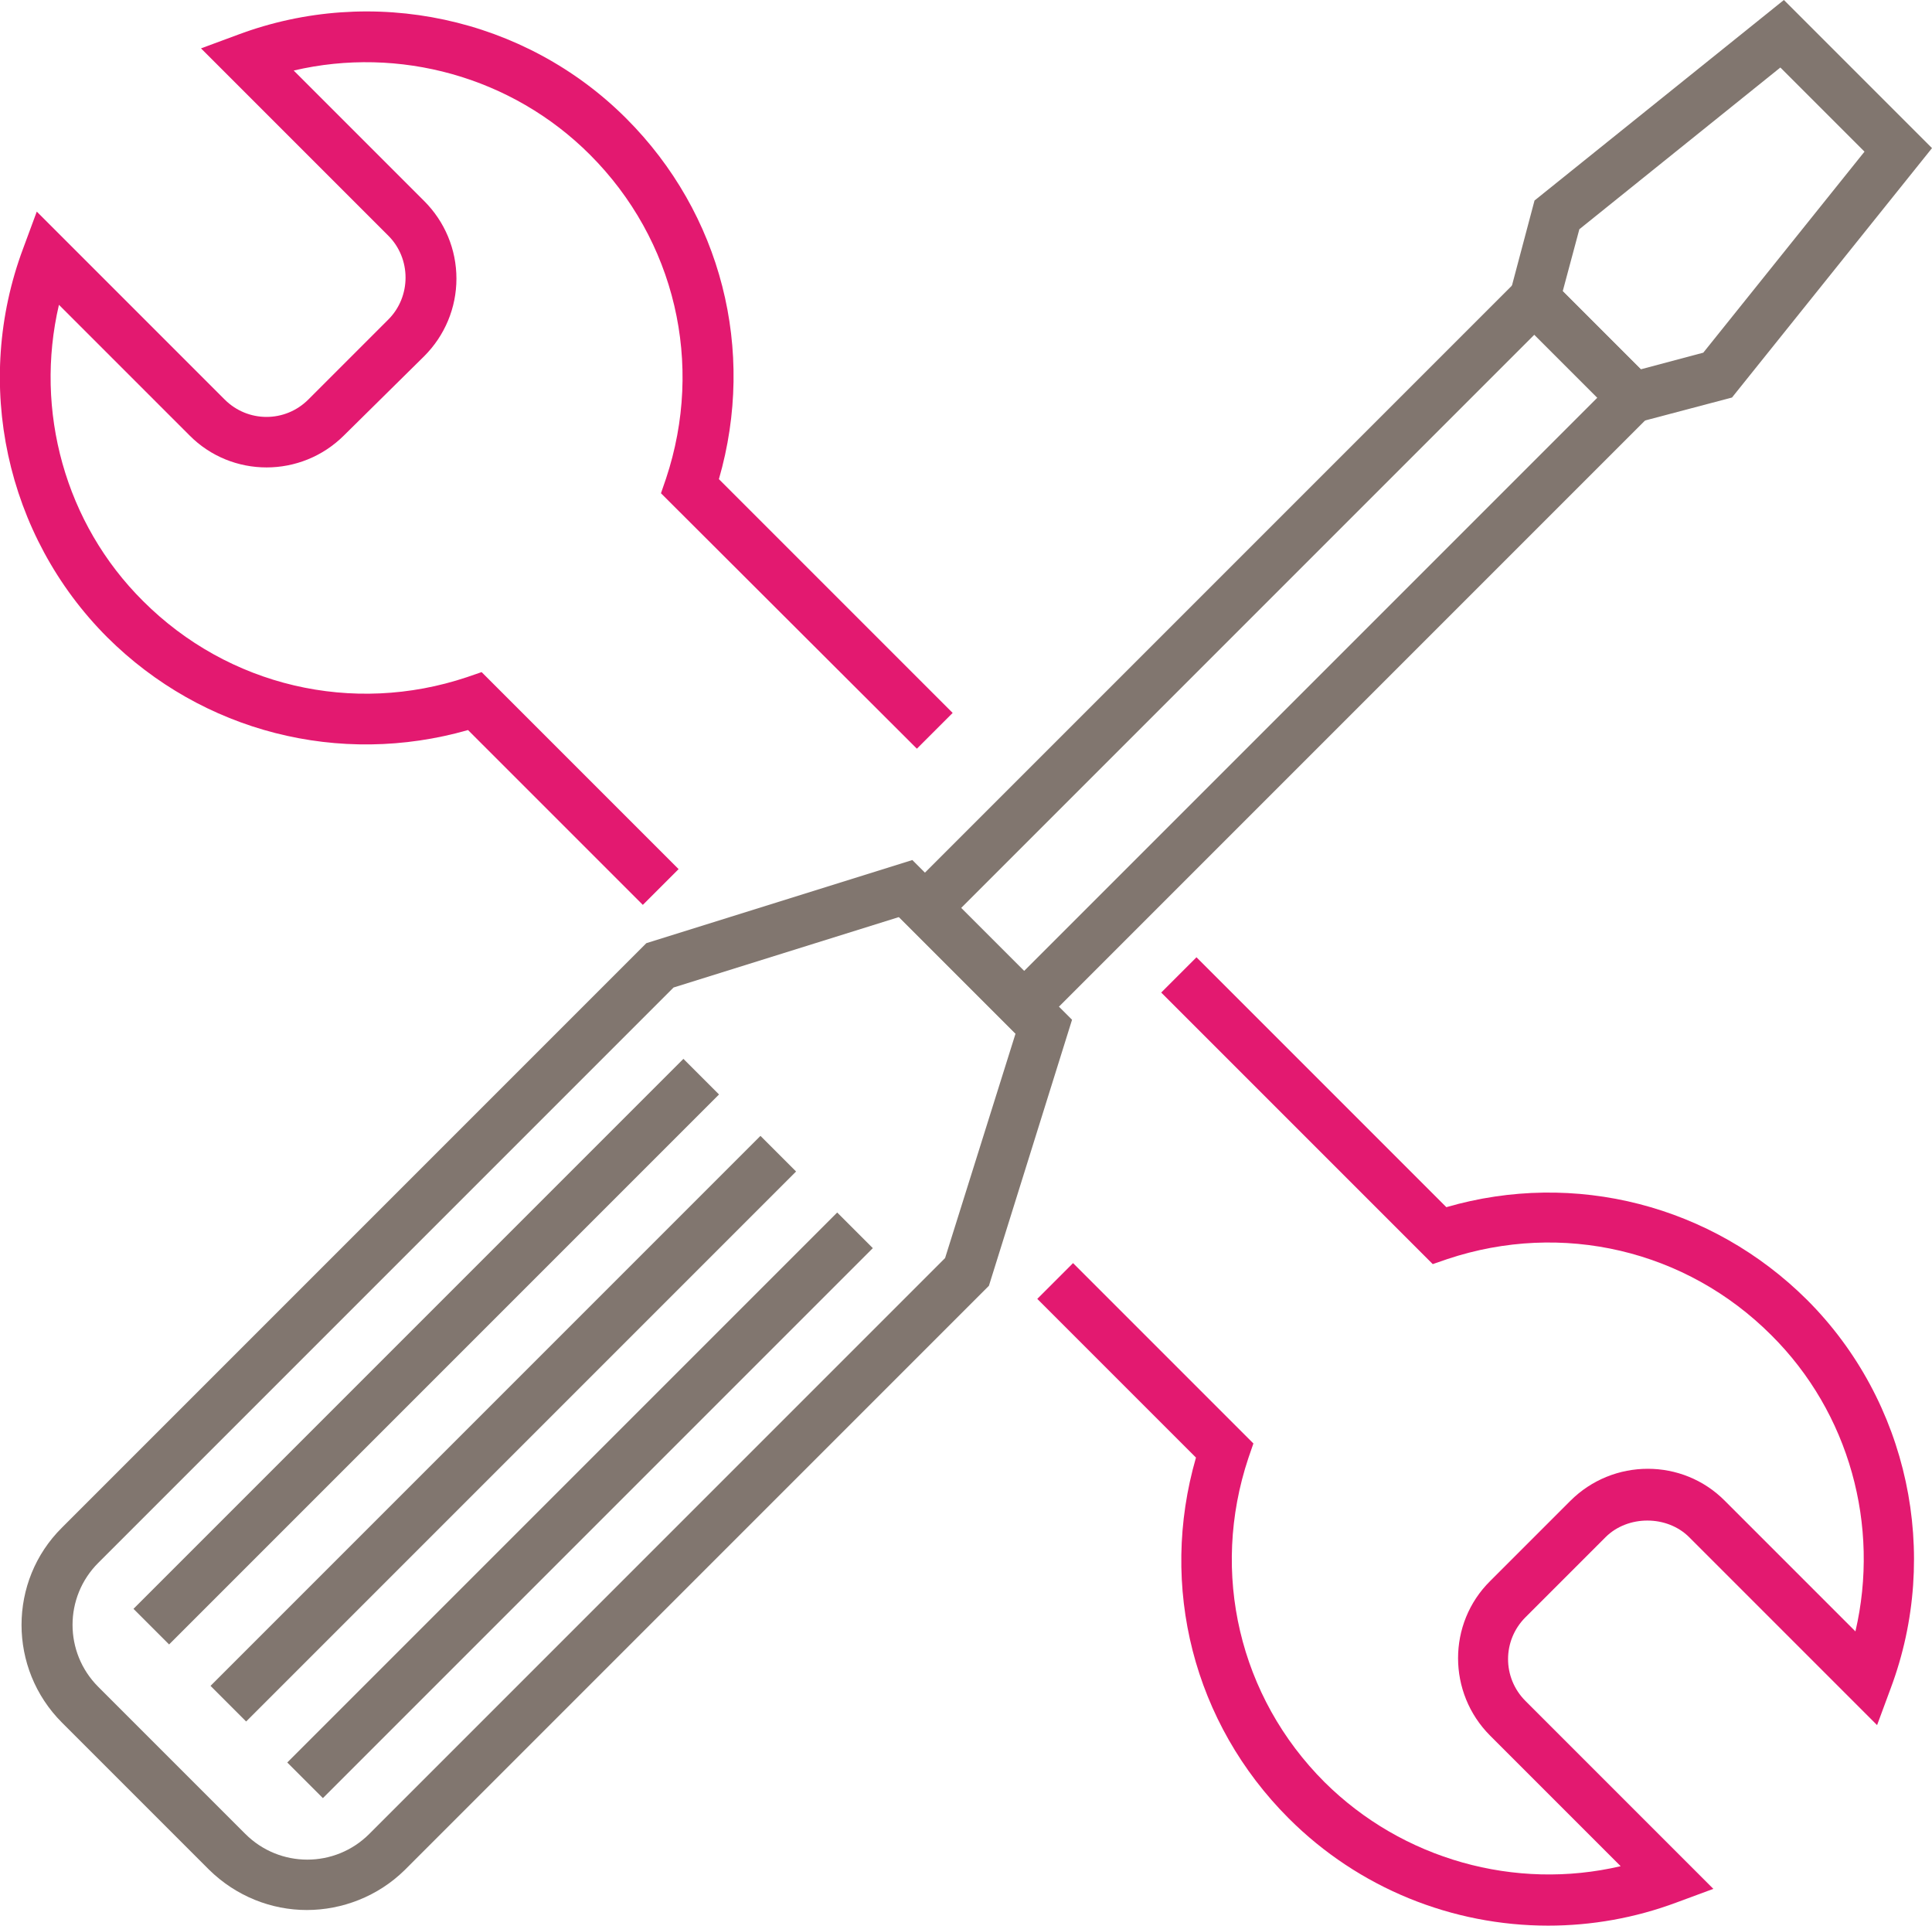
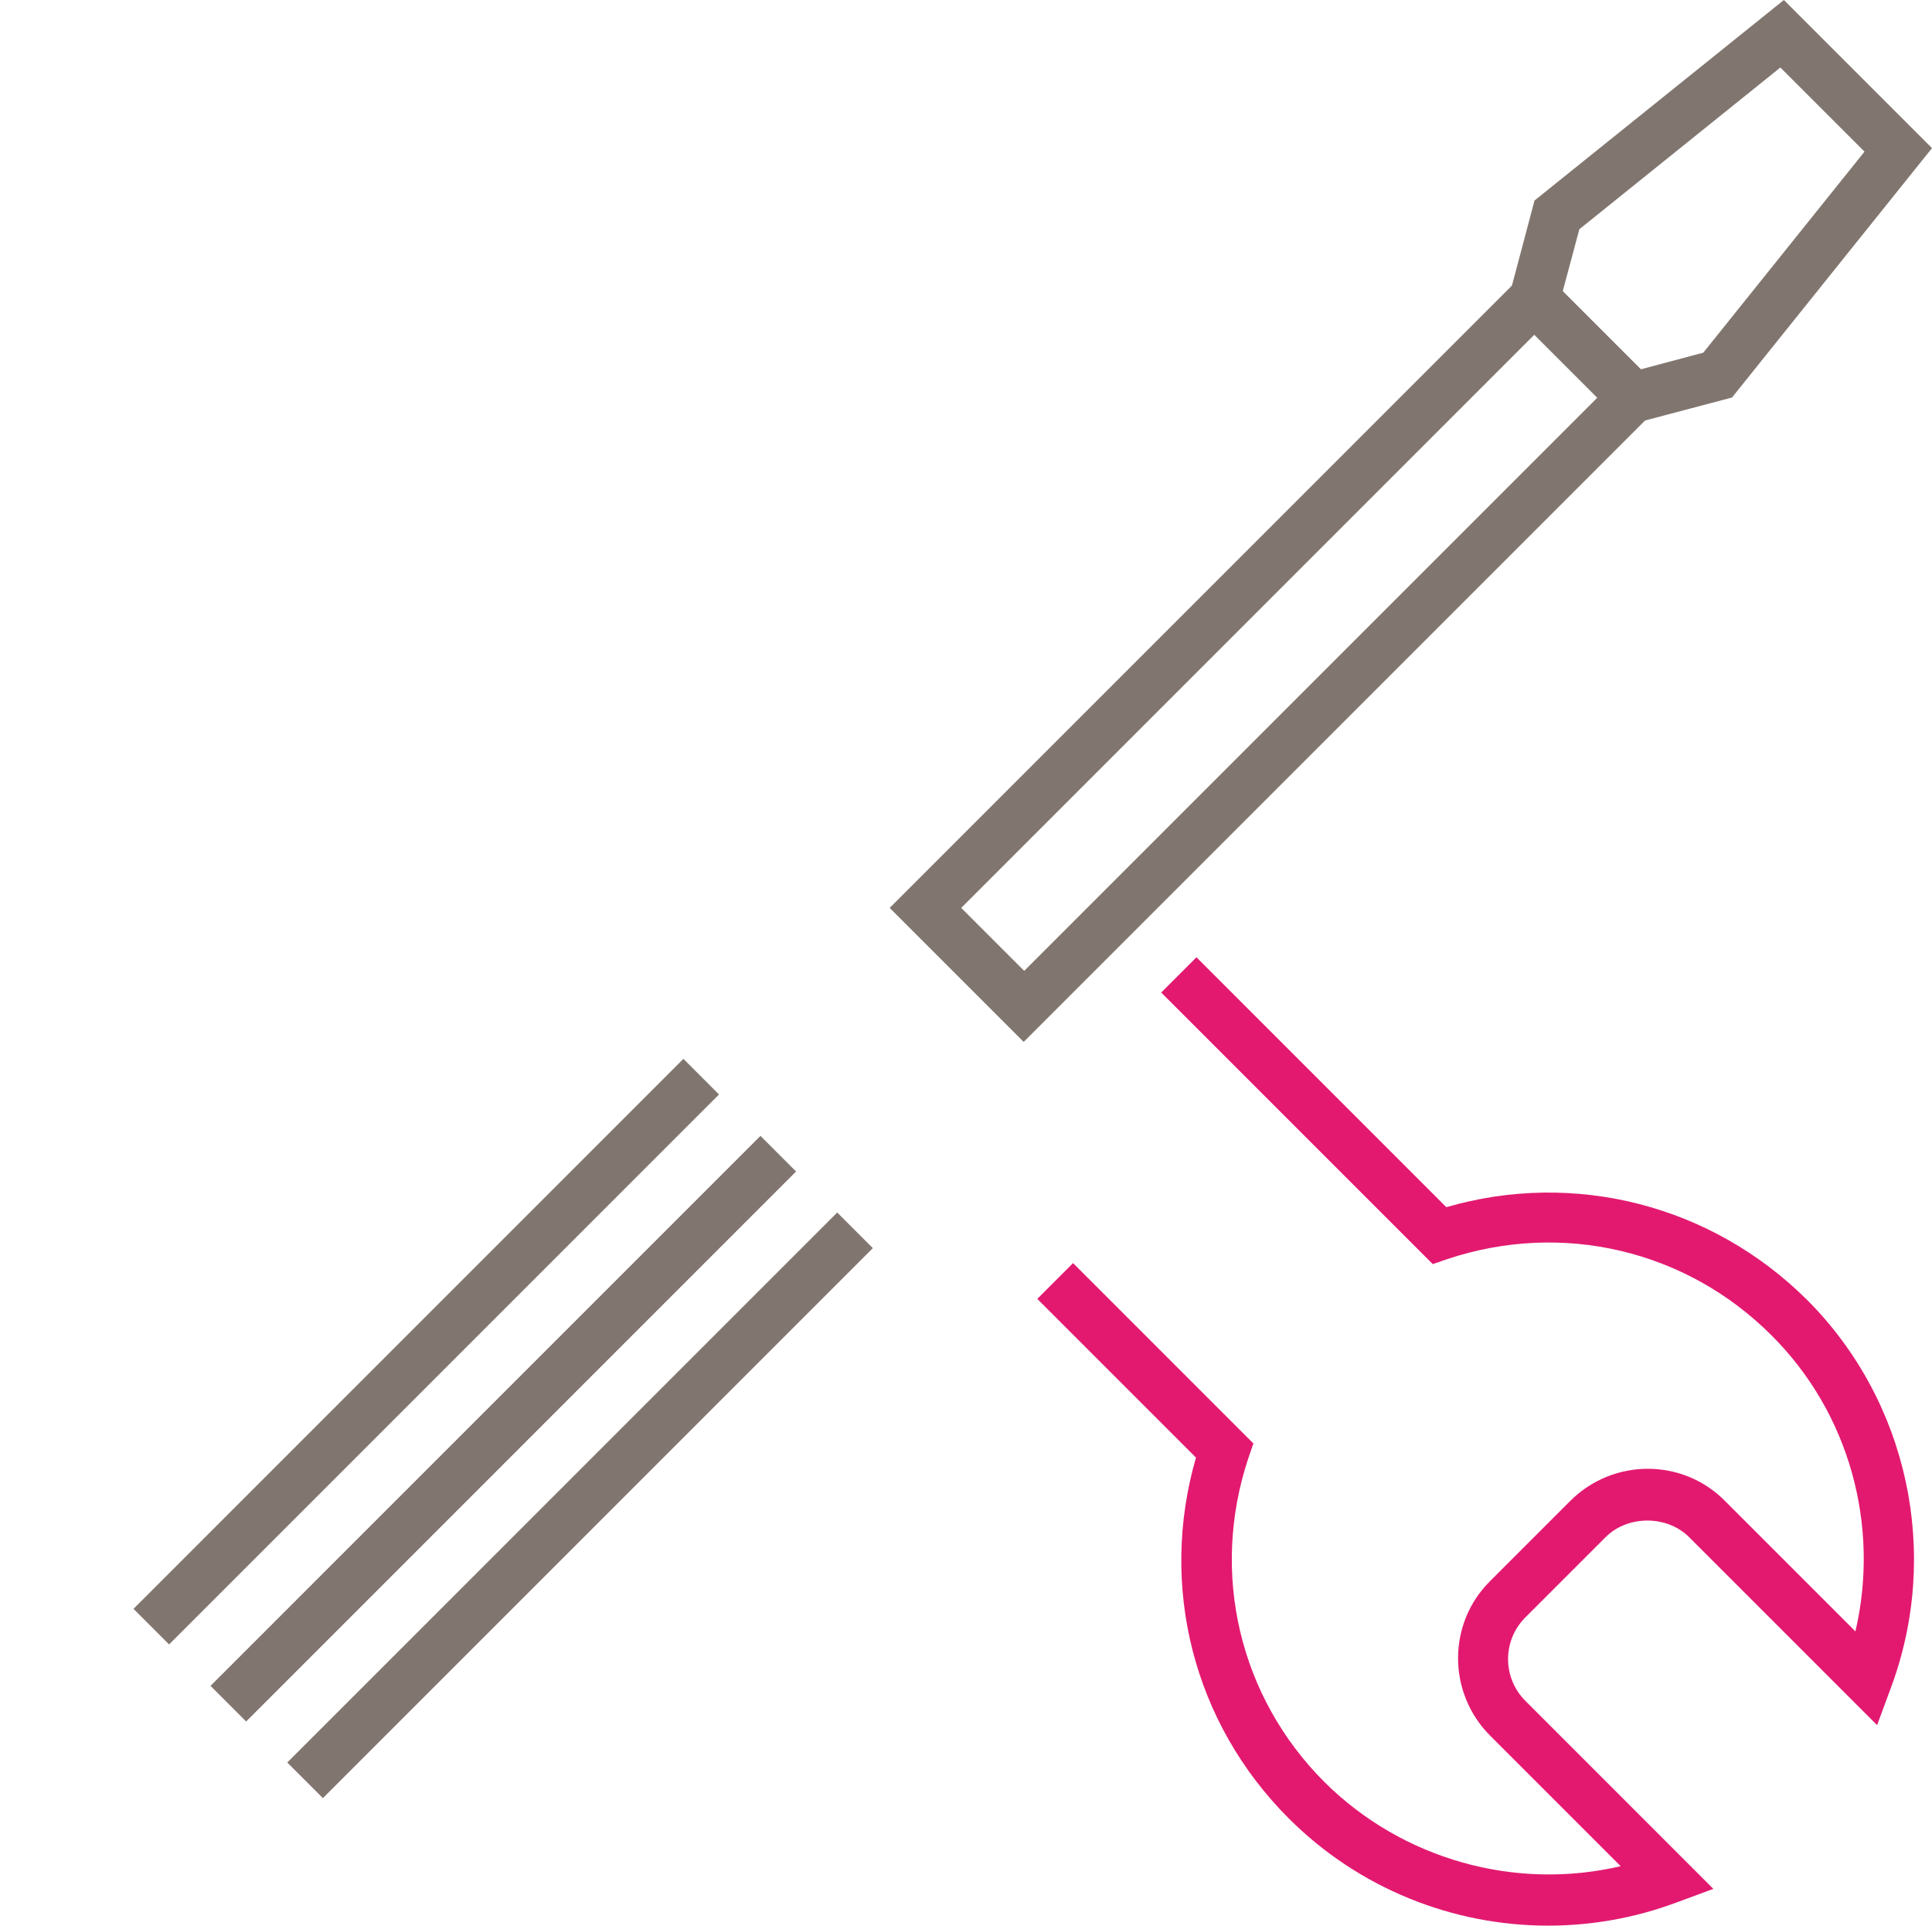
<svg xmlns="http://www.w3.org/2000/svg" version="1.1" id="Layer_1" x="0px" y="0px" viewBox="0 0 38.35 38.22" enable-background="new 0 0 38.35 38.22" xml:space="preserve">
  <g>
    <g>
      <path fill="#E31970" d="M30.73,38.22c-1.9,0-3.76-0.74-5.15-2.13c-1.89-1.89-2.58-4.6-1.84-7.16l-3.15-3.15l0.71-0.71l3.58,3.58    l-0.1,0.29c-0.76,2.28-0.18,4.74,1.51,6.43c1.55,1.54,3.79,2.16,5.88,1.67l-2.59-2.59c-0.85-0.85-0.85-2.23,0-3.07l1.59-1.59    c0.85-0.85,2.23-0.85,3.07,0l2.59,2.59c0.49-2.1-0.12-4.34-1.67-5.88c-1.69-1.69-4.15-2.27-6.43-1.51l-0.29,0.1l-5.39-5.39    L23.75,19l4.96,4.96c2.55-0.74,5.27-0.04,7.16,1.84c2.01,2.01,2.66,5.04,1.66,7.71l-0.27,0.73l-3.73-3.73    c-0.44-0.44-1.22-0.44-1.66,0l-1.59,1.59c-0.46,0.46-0.46,1.2,0,1.66l3.73,3.73l-0.73,0.27C32.45,38.07,31.59,38.22,30.73,38.22z" />
    </g>
  </g>
  <g>
    <g>
-       <path fill="#E31970" d="M12.76,17.96l-3.47-3.47c-2.55,0.73-5.27,0.04-7.16-1.84C0.11,10.63-0.54,7.6,0.46,4.93l0.27-0.73    l3.73,3.73c0.46,0.46,1.2,0.46,1.66,0l1.59-1.59c0.22-0.22,0.34-0.52,0.34-0.83c0-0.31-0.12-0.61-0.34-0.83L3.99,0.96l0.73-0.27    c2.67-1,5.7-0.35,7.71,1.66c1.89,1.89,2.58,4.6,1.84,7.16l4.64,4.64l-0.71,0.71l-5.08-5.07l0.1-0.29    c0.76-2.28,0.18-4.74-1.51-6.43c-1.55-1.55-3.79-2.16-5.88-1.67l2.59,2.59c0.41,0.41,0.64,0.96,0.64,1.54    c0,0.58-0.23,1.13-0.64,1.54L6.83,8.64c-0.85,0.85-2.23,0.85-3.07,0L1.17,6.05c-0.49,2.1,0.12,4.34,1.67,5.88    c1.69,1.69,4.16,2.27,6.43,1.51l0.29-0.1l3.91,3.91L12.76,17.96z" />
-     </g>
+       </g>
  </g>
  <g>
    <g>
-       <path fill="#81766F" d="M6.09,37.91c-0.7,0-1.4-0.27-1.94-0.8l-2.92-2.92c-1.07-1.07-1.07-2.81,0-3.87l11.6-11.6l5.28-1.65    l3.17,3.17l-1.65,5.28l-11.6,11.6C7.5,37.64,6.79,37.91,6.09,37.91z M13.37,19.6L1.95,31.02c-0.68,0.68-0.68,1.78,0,2.46    l2.92,2.92c0.68,0.68,1.78,0.68,2.46,0l11.43-11.43l1.4-4.46l-2.31-2.31L13.37,19.6z" />
-     </g>
+       </g>
  </g>
  <g>
    <g>
      <path fill="#81766F" d="M20.32,20.68l-2.66-2.66l12.8-12.8l2.66,2.66L20.32,20.68z M19.08,18.02l1.25,1.25L31.71,7.89l-1.25-1.25    L19.08,18.02z" />
    </g>
  </g>
  <g>
    <g>
      <path fill="#81766F" d="M32.26,8.45L29.9,6.09l0.56-2.11L35.41,0l2.94,2.94l-3.97,4.95L32.26,8.45z M31.02,5.78l1.55,1.55    l1.24-0.33l3.2-3.99l-1.67-1.67l-3.99,3.21L31.02,5.78z" />
    </g>
  </g>
  <g>
    <g>
      <g>
        <rect x="0.74" y="26.33" transform="matrix(0.707 -0.707 0.707 0.707 -16.489 13.84)" fill="#81766F" width="15.44" height="1" />
      </g>
    </g>
    <g>
      <g>
        <rect x="2.27" y="27.86" transform="matrix(0.707 -0.707 0.707 0.707 -17.123 15.369)" fill="#81766F" width="15.44" height="1" />
      </g>
    </g>
    <g>
      <g>
        <rect x="3.8" y="29.38" transform="matrix(0.707 -0.707 0.707 0.707 -17.756 16.897)" fill="#81766F" width="15.44" height="1" />
      </g>
    </g>
  </g>
  <g>
</g>
  <g>
</g>
  <g>
</g>
  <g>
</g>
  <g>
</g>
  <g>
</g>
</svg>